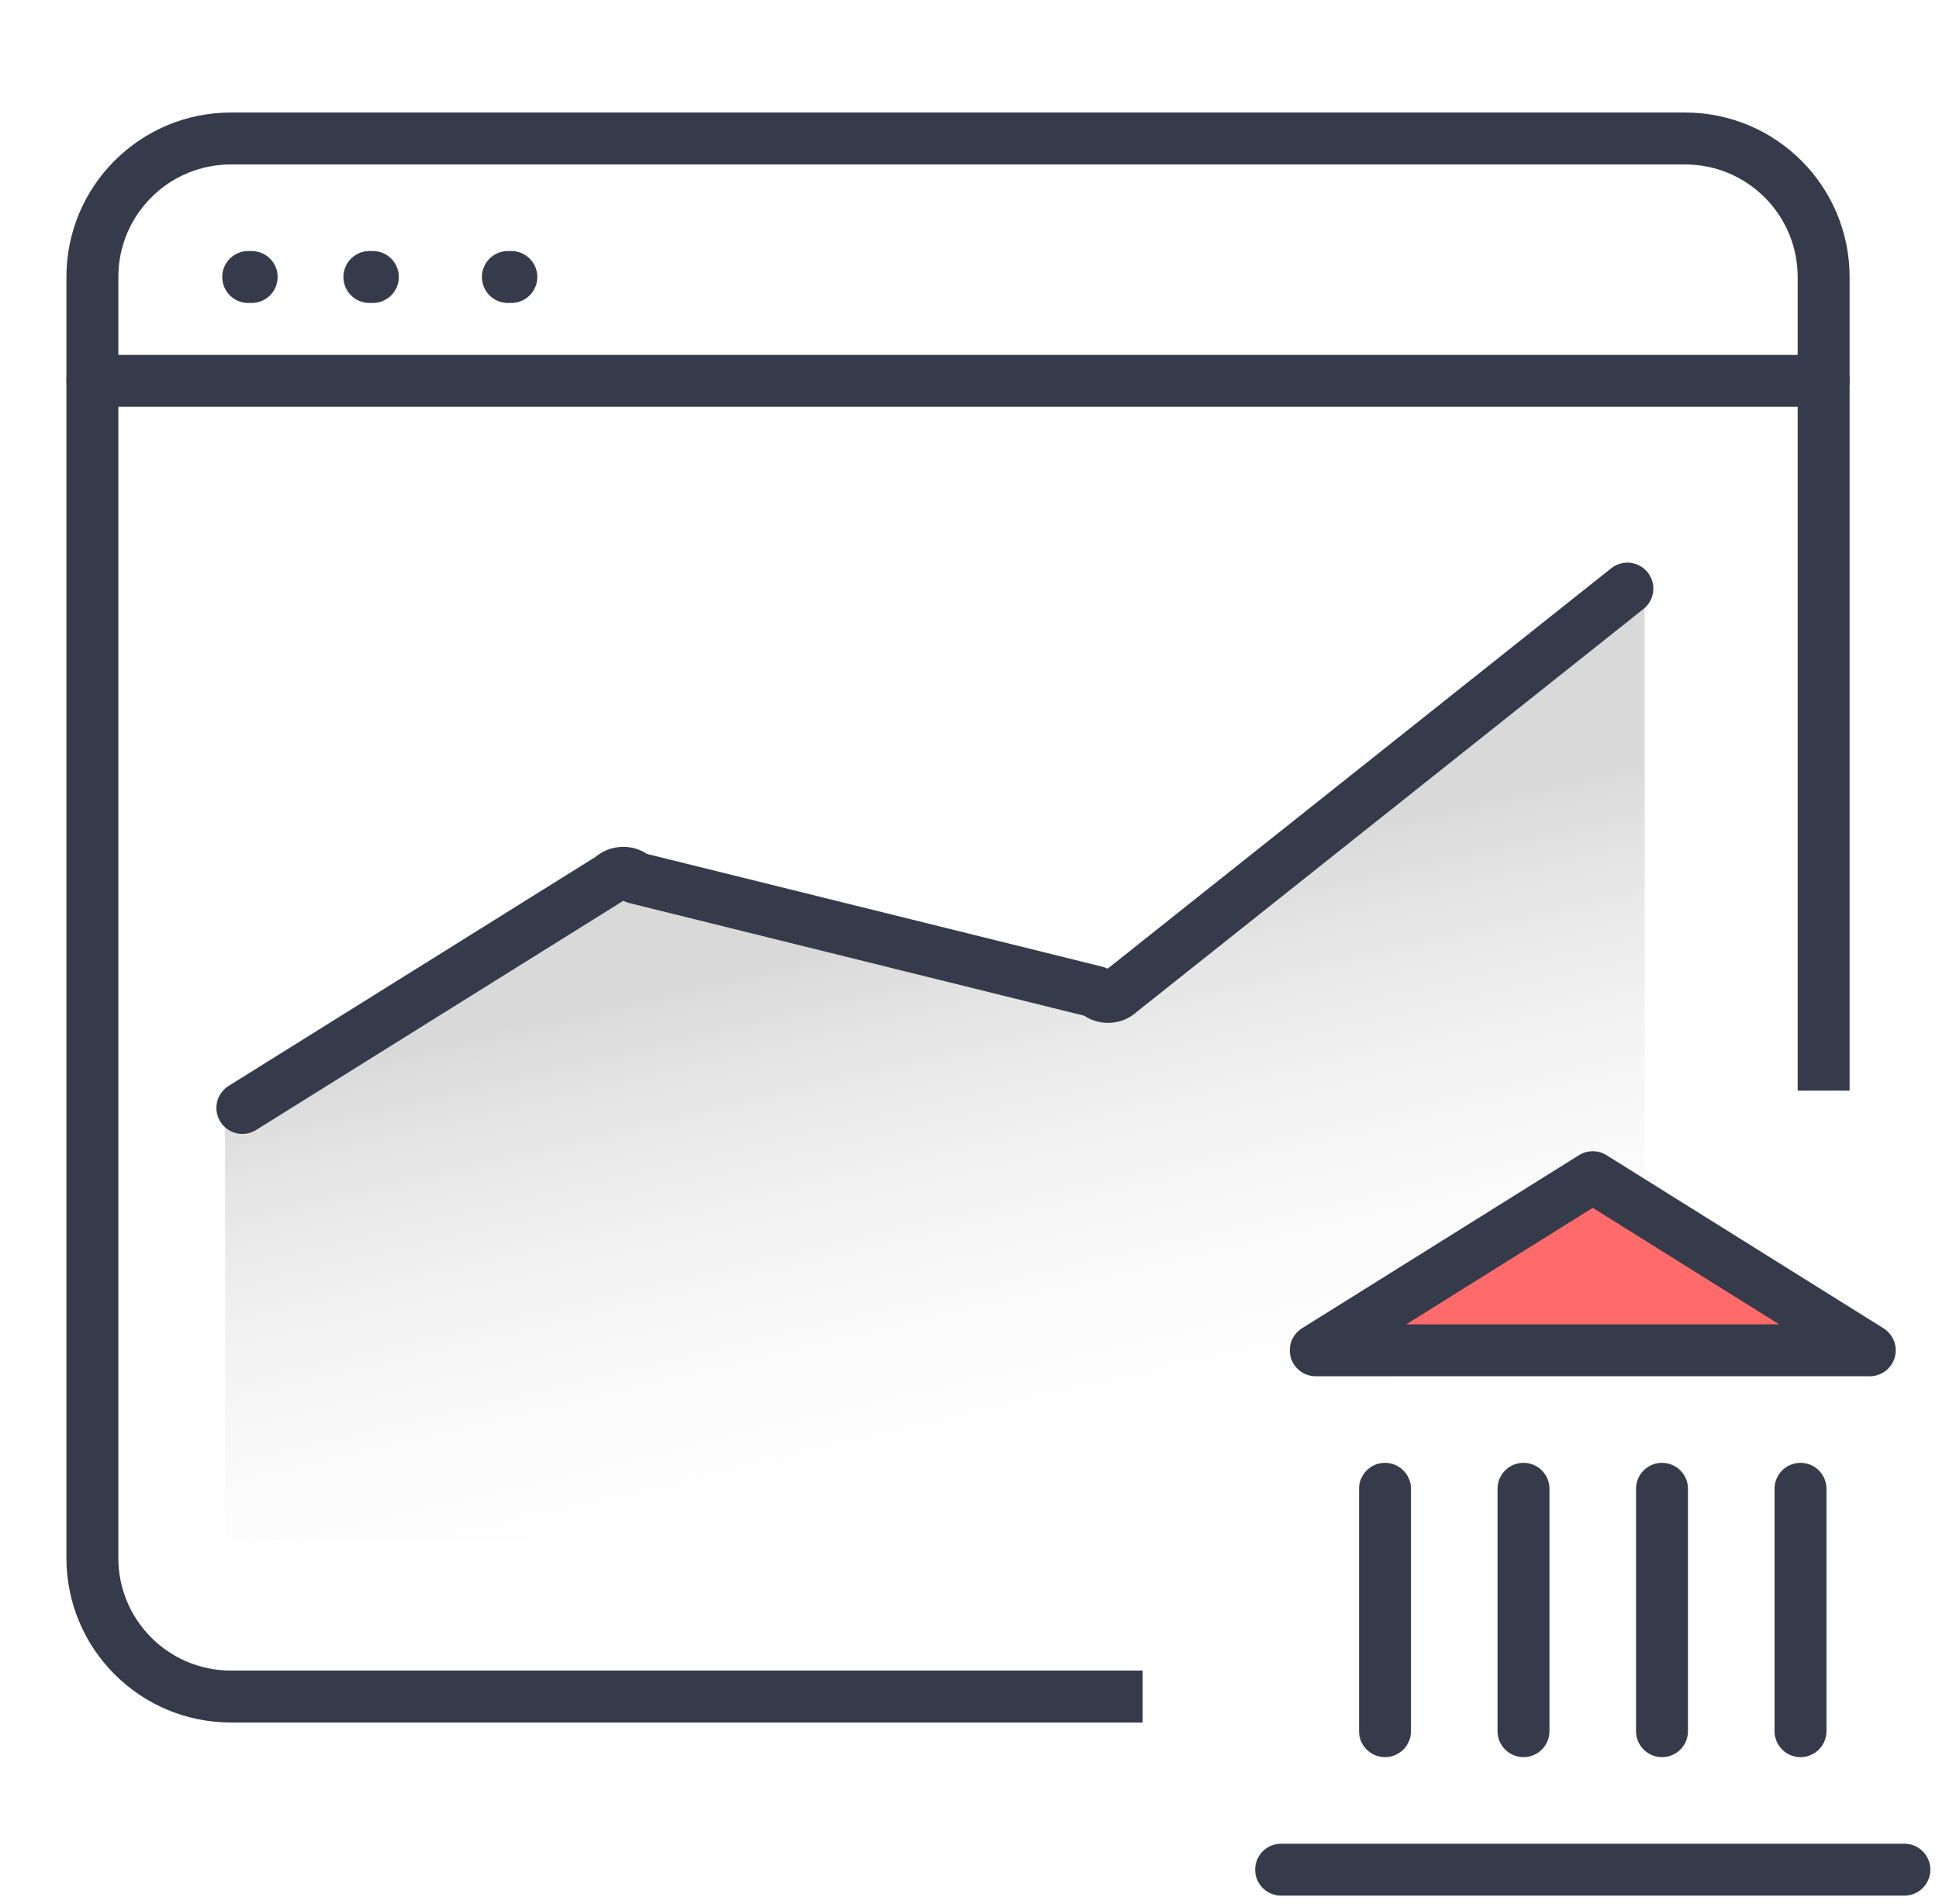
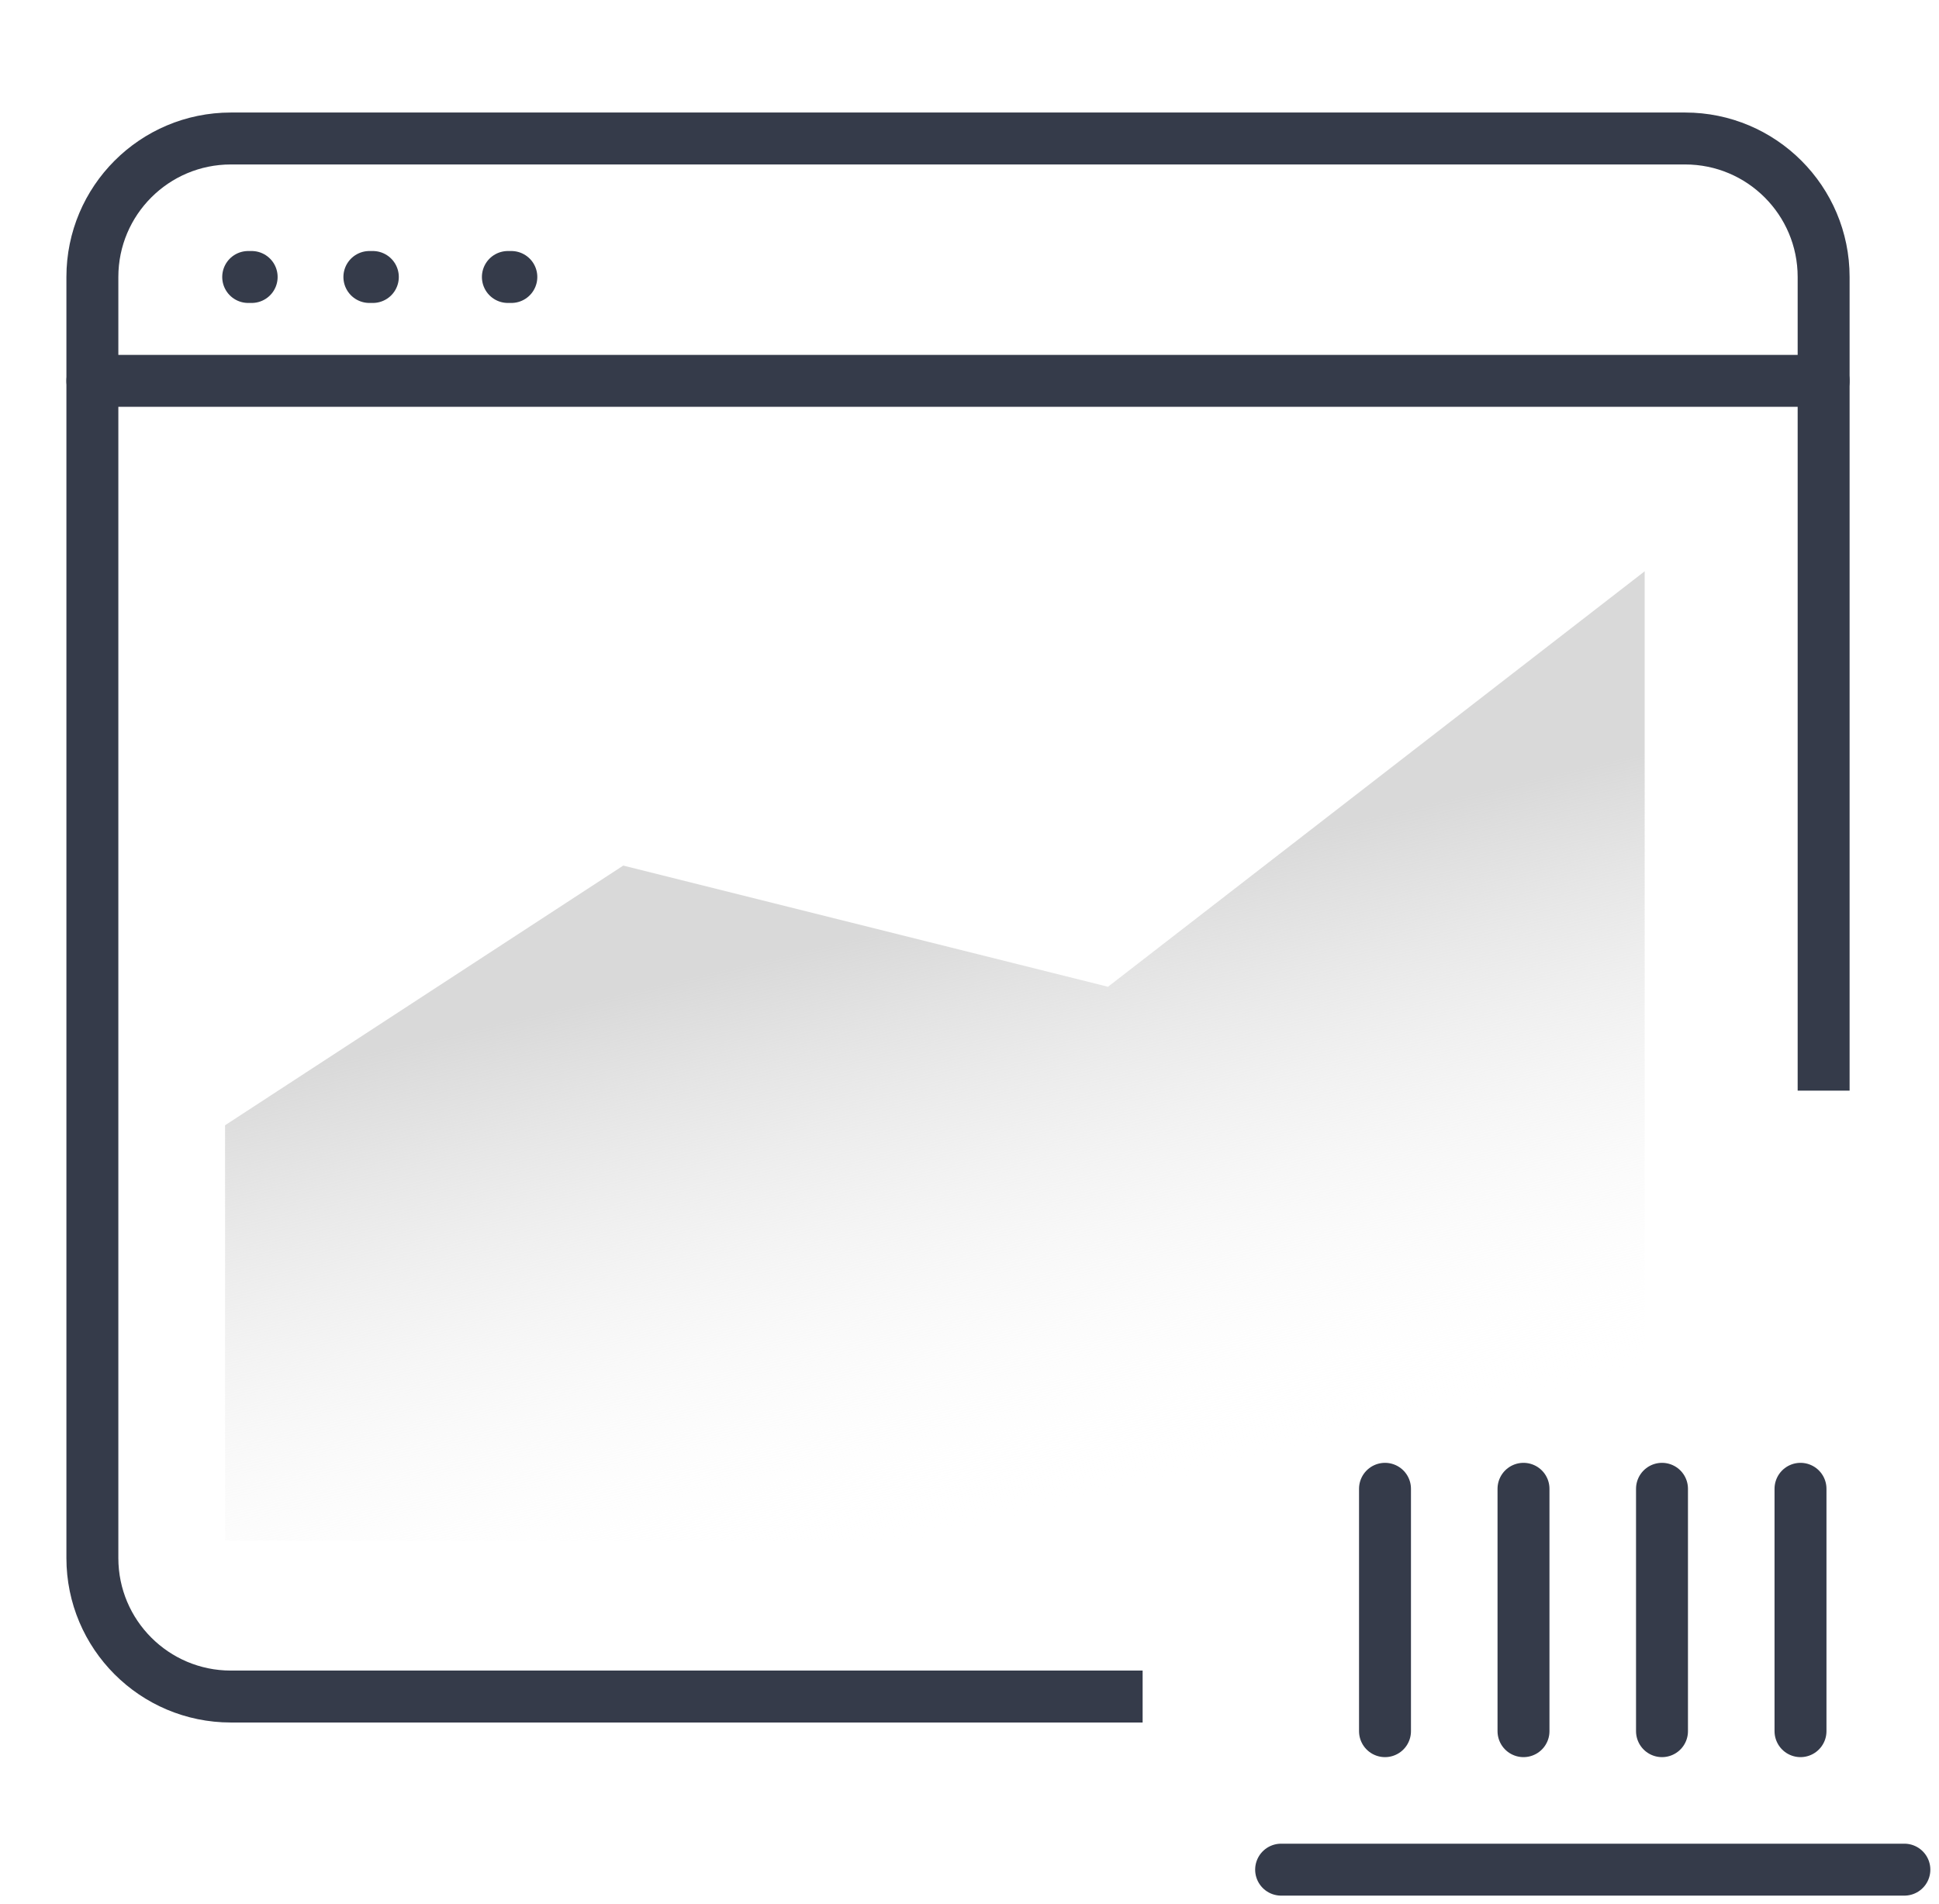
<svg xmlns="http://www.w3.org/2000/svg" width="56" height="55" viewBox="0 0 56 55" fill="none">
  <path d="M7.168 8H7.268" stroke="#353B4A" stroke-width="1.5" stroke-linecap="round" />
  <path d="M10.668 8H10.768" stroke="#353B4A" stroke-width="1.5" stroke-linecap="round" />
  <path d="M14.668 8H14.768" stroke="#353B4A" stroke-width="1.5" stroke-linecap="round" />
  <path d="M33 49H6.668C4.459 49 2.668 47.209 2.668 45V8C2.668 5.791 4.459 4 6.668 4H48.668C50.877 4 52.668 5.791 52.668 8V31.5" stroke="#353B4A" stroke-width="1.5" />
  <path d="M2.668 11H52.668" stroke="#353B4A" stroke-width="1.5" stroke-linecap="round" />
  <path d="M32 28.5L47.5 16.5V44.5H6.5V32.5L18 25L32 28.5Z" fill="url(#paint0_linear_5917_6994)" />
-   <path d="M47 17L32.354 28.646C32.308 28.693 32.252 28.73 32.192 28.755C32.131 28.78 32.066 28.793 32 28.793C31.934 28.793 31.869 28.78 31.808 28.755C31.748 28.73 31.692 28.693 31.646 28.646L18.354 25.354C18.26 25.26 18.133 25.208 18 25.208C17.868 25.208 17.741 25.26 17.647 25.354L7 32" stroke="#353B4A" stroke-width="1.5" stroke-linecap="round" stroke-linejoin="round" />
  <path d="M37 54H55" stroke="#353B4A" stroke-width="1.5" stroke-linecap="round" stroke-linejoin="round" />
  <path d="M40 50V43" stroke="#353B4A" stroke-width="1.5" stroke-linecap="round" stroke-linejoin="round" />
  <path d="M44 50V43" stroke="#353B4A" stroke-width="1.5" stroke-linecap="round" stroke-linejoin="round" />
  <path d="M48 50V43" stroke="#353B4A" stroke-width="1.5" stroke-linecap="round" stroke-linejoin="round" />
  <path d="M52 50V43" stroke="#353B4A" stroke-width="1.5" stroke-linecap="round" stroke-linejoin="round" />
-   <path d="M46 34L54 39H38L46 34Z" fill="#FF6B6B" stroke="#353B4A" stroke-width="1.5" stroke-linecap="round" stroke-linejoin="round" />
  <defs>
    <linearGradient id="paint0_linear_5917_6994" x1="23" y1="27.5" x2="27" y2="44.5" gradientUnits="userSpaceOnUse">
      <stop stop-color="#D9D9D9" />
      <stop offset="1" stop-color="white" stop-opacity="0" />
    </linearGradient>
  </defs>
</svg>